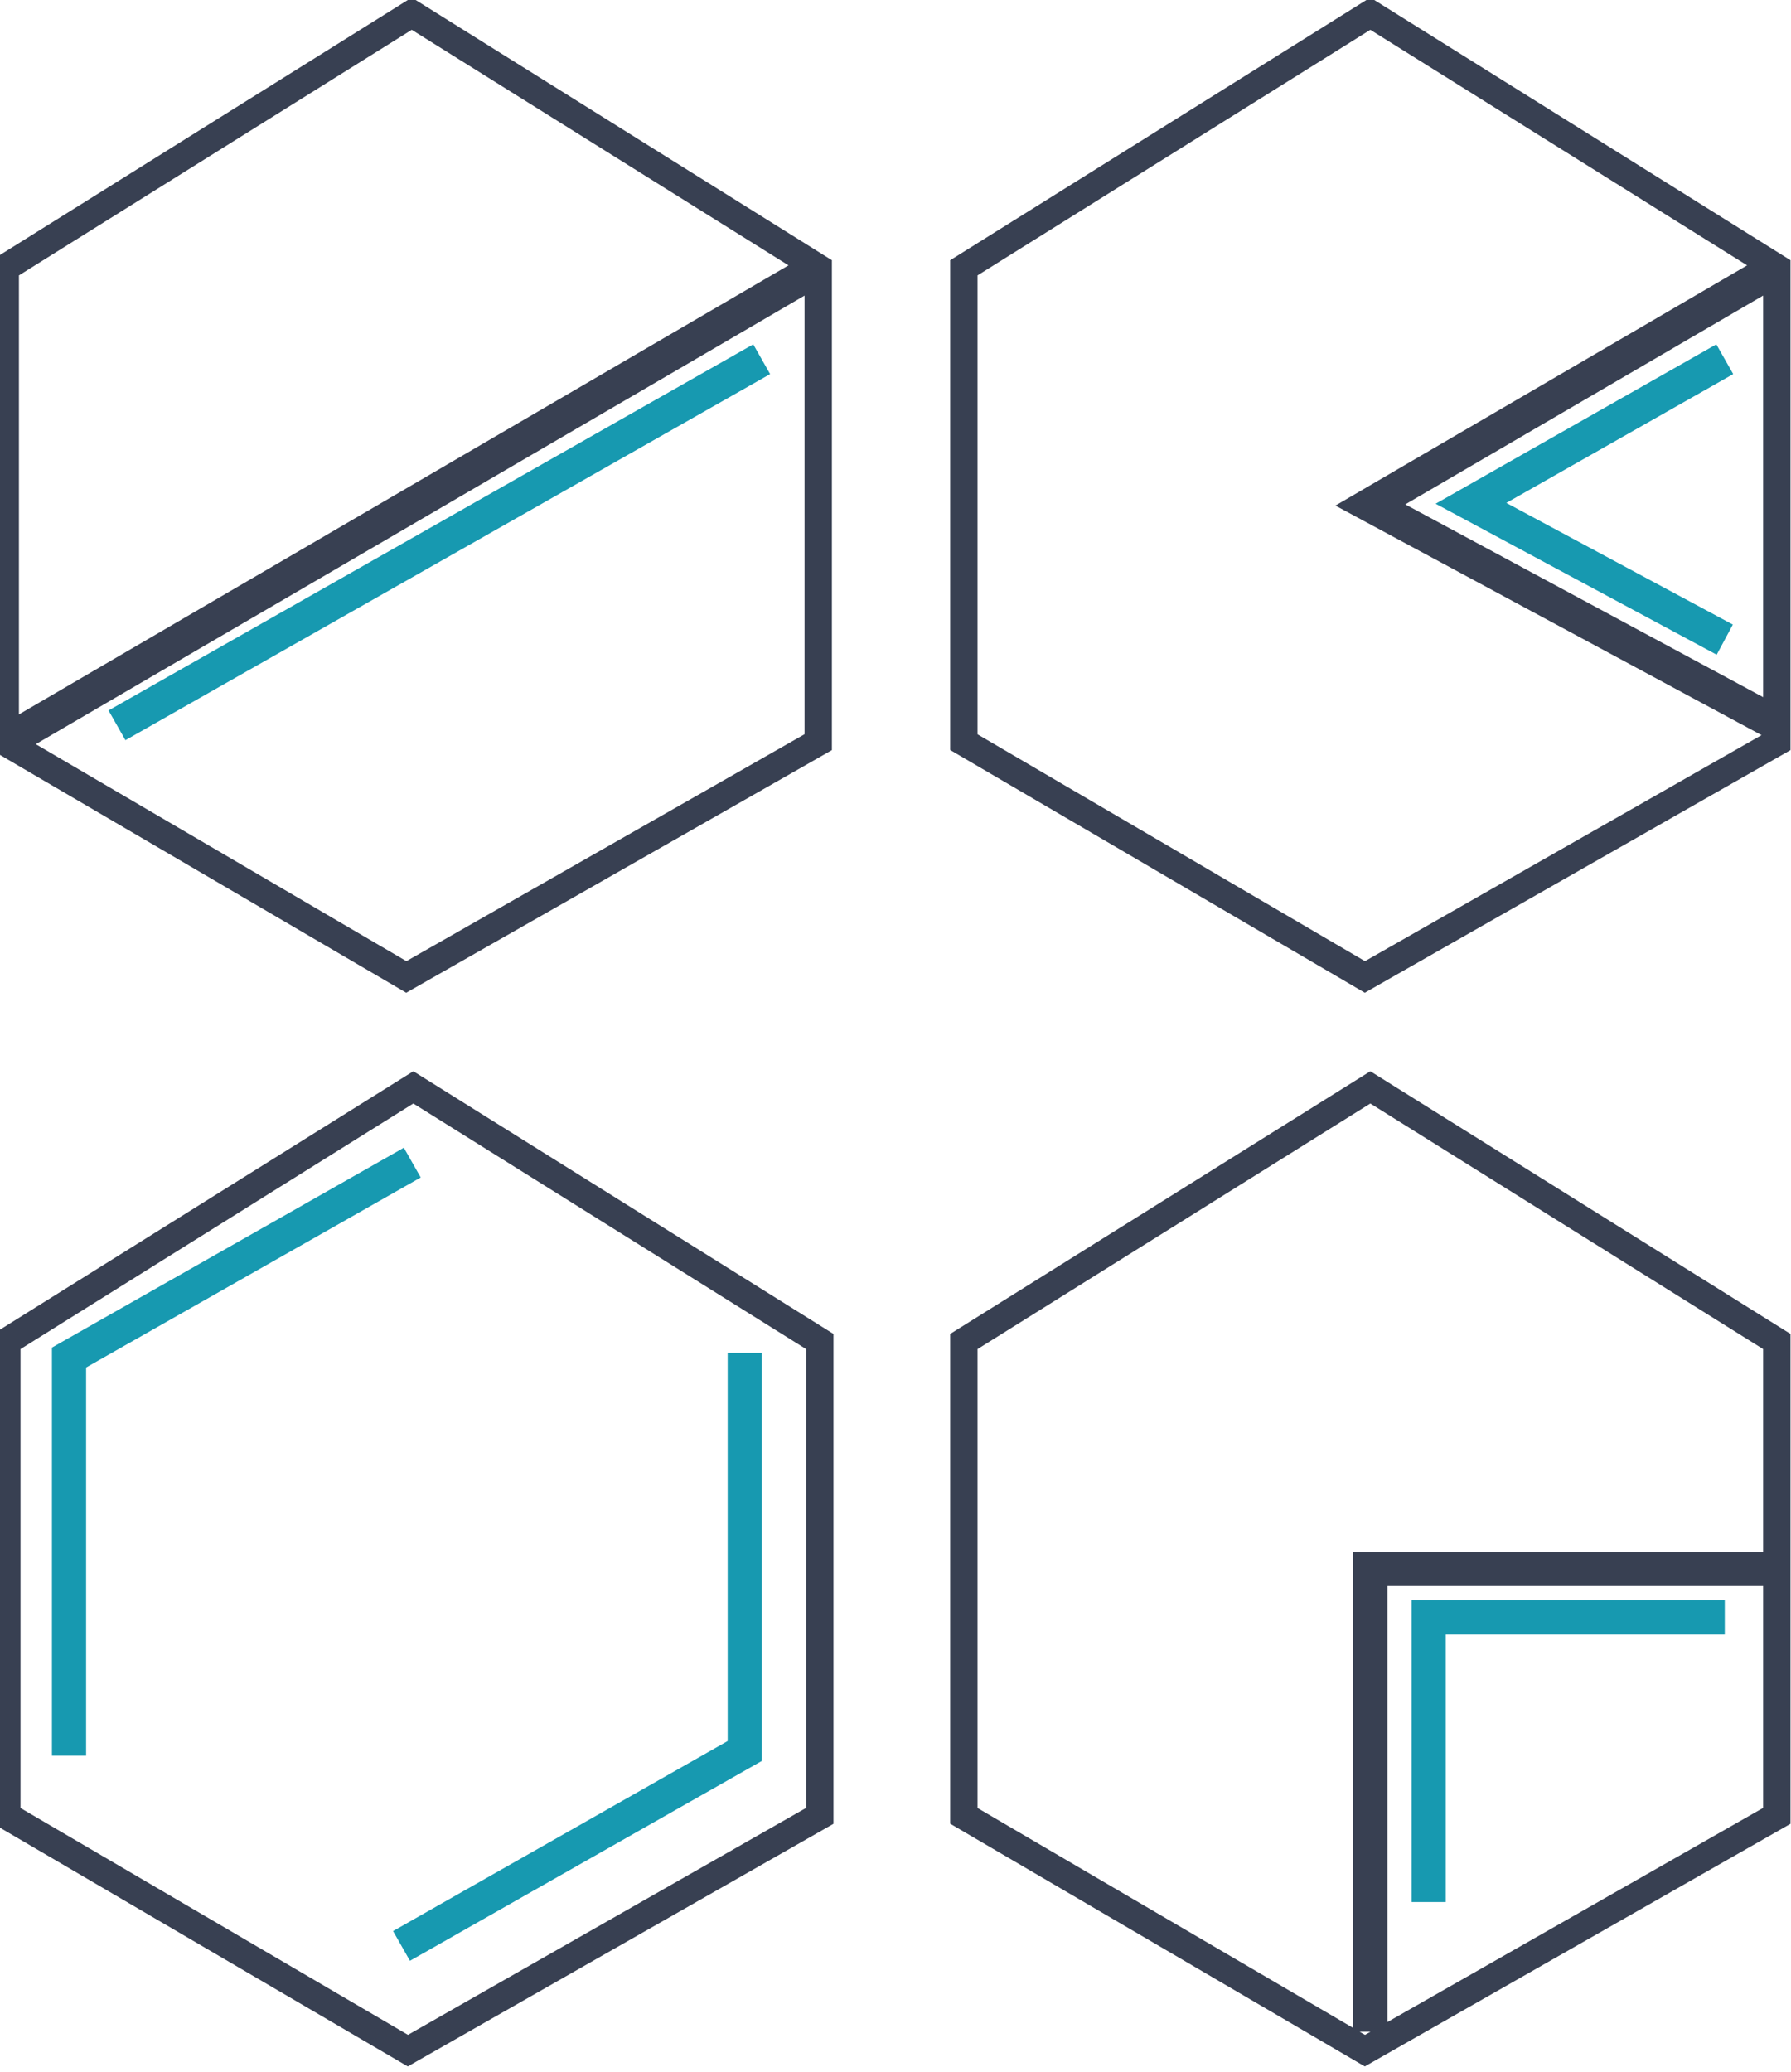
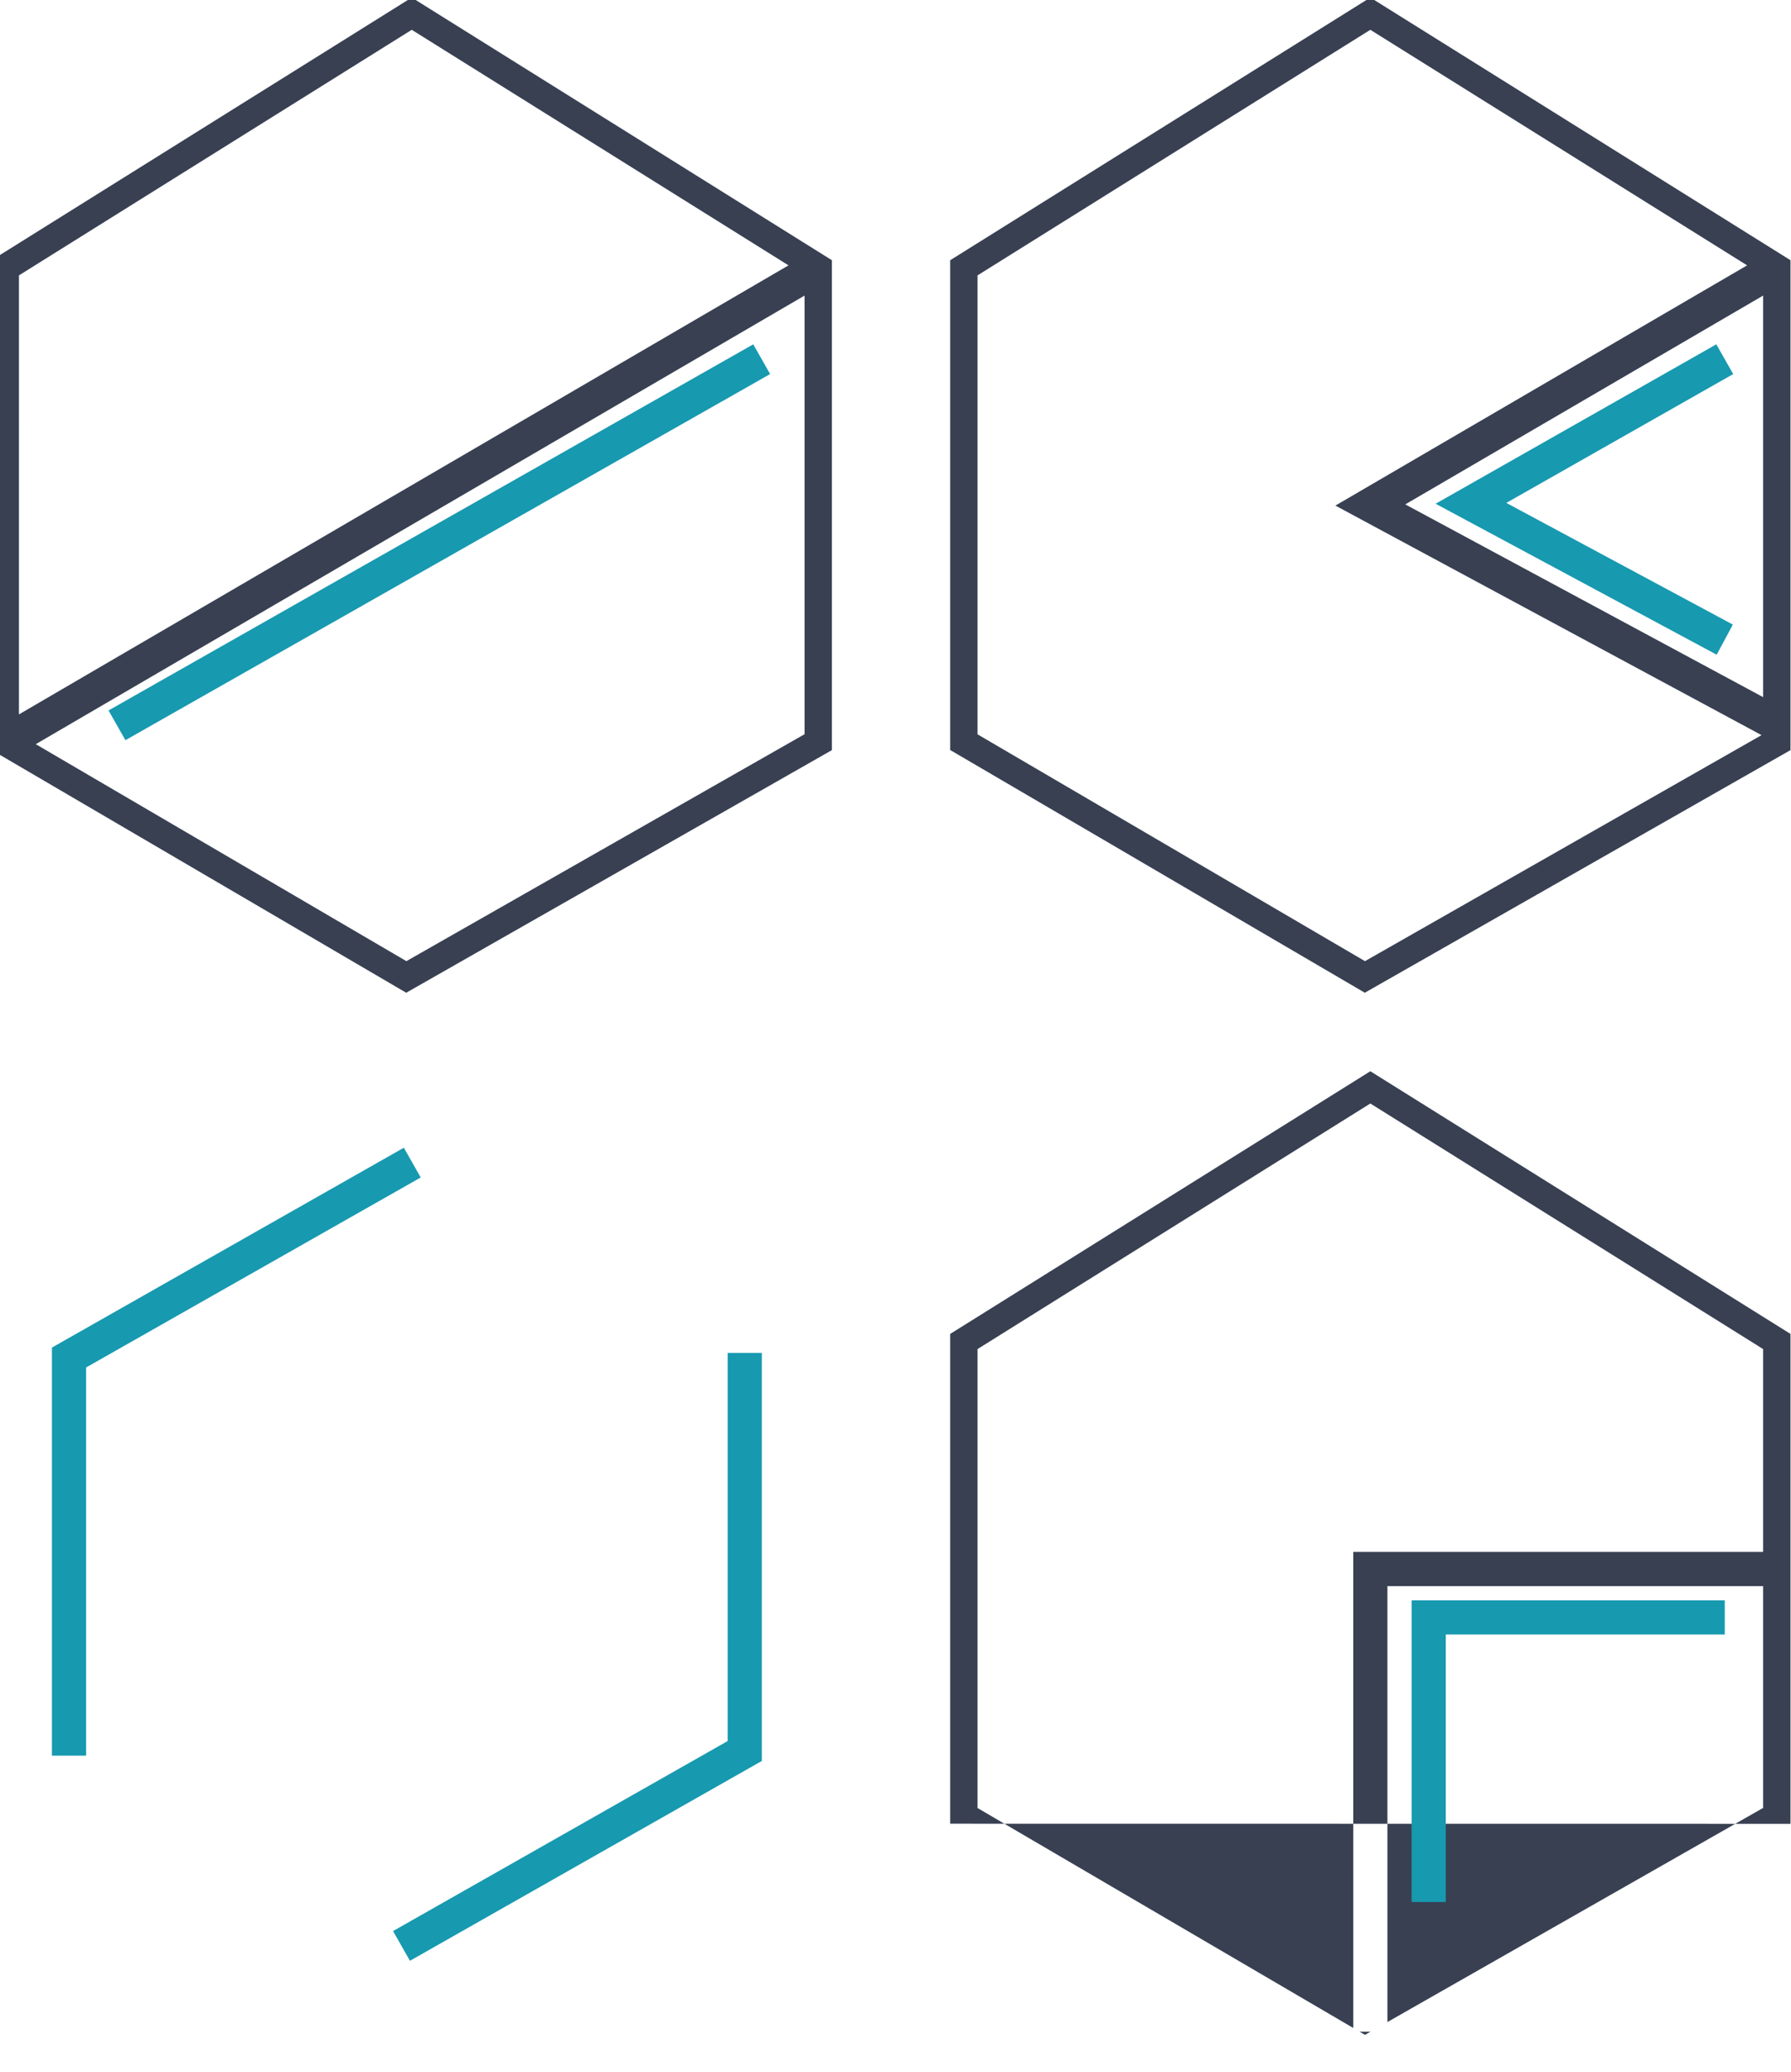
<svg xmlns="http://www.w3.org/2000/svg" width="262px" height="303px" viewBox="0 0 262 303" version="1.1">
  <title>logo</title>
  <desc>Created with Sketch.</desc>
  <g id="logo" stroke="none" stroke-width="1" fill="none" fill-rule="evenodd">
    <path d="M60.234,-0.358 L121.697,38.052 L121.697,109.686 L59.424,145.163 L-1.229,109.67 L-1.229,38.052 L60.234,-0.358 Z M117.696,43.221 L5.231,108.816 L59.45,140.544 L117.697,107.36 L117.696,43.221 Z M60.234,4.358 L2.771,40.269 L2.77,104.463 L115.349,38.802 L60.234,4.358 Z" id="Combined-Shape" fill="#384052" fill-rule="nonzero" />
    <path d="M200.463,-0.358 L261.926,38.052 L261.926,109.686 L199.653,145.163 L139,109.67 L139,38.052 L200.463,-0.358 Z M200.462,4.358 L143,40.268 L143,107.376 L199.679,140.544 L257.69,107.494 L195.351,73.929 L255.578,38.802 L200.462,4.358 Z M257.925,43.221 L205.574,73.754 L257.925,101.941 L257.925,43.221 Z" id="Combined-Shape" fill="#384052" fill-rule="nonzero" />
-     <path d="M200.463,156.642 L261.926,195.052 L261.926,266.686 L199.653,302.163 L139,266.67 L139,195.052 L200.463,156.642 Z M200.497,297.078 L198.883,297.078 L199.679,297.544 L200.497,297.078 Z M200.462,161.358 L143,197.268 L143,264.376 L197.962,296.539 L197.963,226.927 L257.925,226.927 L257.925,197.269 L200.462,161.358 Z M202.962,231.926 L202.962,295.674 L257.925,264.36 L257.925,231.927 L202.962,231.926 Z" id="Combined-Shape" fill="#384052" fill-rule="nonzero" />
-     <path d="M121.926,195.052 L60.463,156.642 L-1,195.052 L-1,266.67 L59.653,302.163 L121.926,266.686 L121.926,195.052 Z M60.462,161.358 L117.925,197.269 L117.925,264.36 L59.679,297.544 L3,264.376 L3,197.268 L60.462,161.358 Z" id="Path-Copy-3" fill="#384052" fill-rule="nonzero" />
+     <path d="M200.463,156.642 L261.926,195.052 L261.926,266.686 L139,266.67 L139,195.052 L200.463,156.642 Z M200.497,297.078 L198.883,297.078 L199.679,297.544 L200.497,297.078 Z M200.462,161.358 L143,197.268 L143,264.376 L197.962,296.539 L197.963,226.927 L257.925,226.927 L257.925,197.269 L200.462,161.358 Z M202.962,231.926 L202.962,295.674 L257.925,264.36 L257.925,231.927 L202.962,231.926 Z" id="Combined-Shape" fill="#384052" fill-rule="nonzero" />
    <polygon id="Path-5" fill="#1799B0" fill-rule="nonzero" points="110.19 50.349 112.658 54.698 18.347 108.233 15.879 103.885" />
    <polygon id="Path-5-Copy-2" fill="#1799B0" fill-rule="nonzero" points="59.076 167.826 61.545 172.174 12.596 199.959 12.596 256.717 7.596 256.717 7.596 197.049" />
    <polygon id="Path-5-Copy-4" fill="#1799B0" fill-rule="nonzero" points="252.311 234.004 252.311 239.004 211.5 239.004 211.5 278.125 206.5 278.125 206.5 234.004" />
    <polygon id="Path-5-Copy-3" fill="#1799B0" fill-rule="nonzero" transform="translate(84.474, 242.271) scale(-1, -1) translate(-84.474, -242.271) " points="108.98 197.826 111.449 202.174 62.5 229.959 62.5 286.717 57.5 286.717 57.5 227.049" />
    <polygon id="Path-5-Copy" fill="#1799B0" fill-rule="nonzero" points="251.076 50.349 253.545 54.698 220.356 73.537 253.493 91.329 251.128 95.734 210.013 73.659" />
  </g>
</svg>